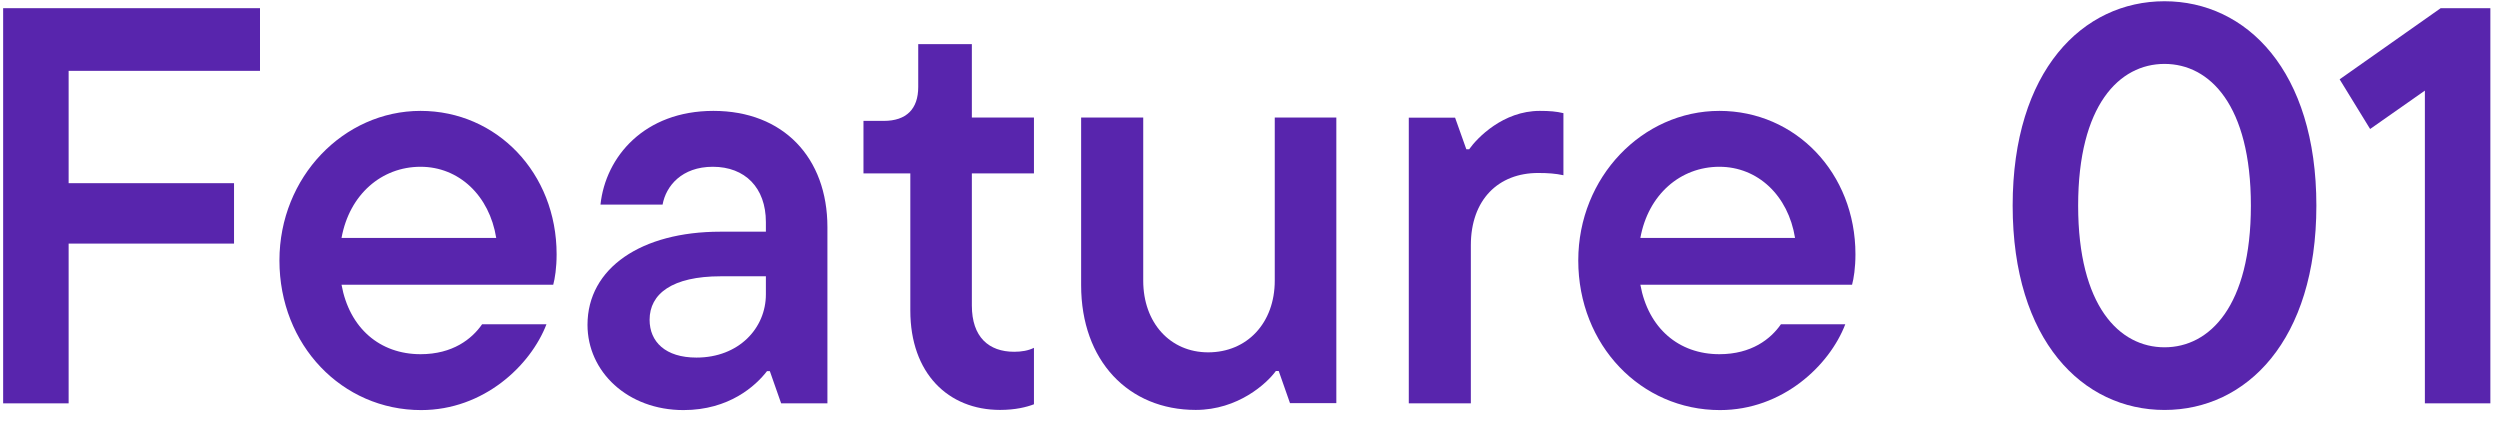
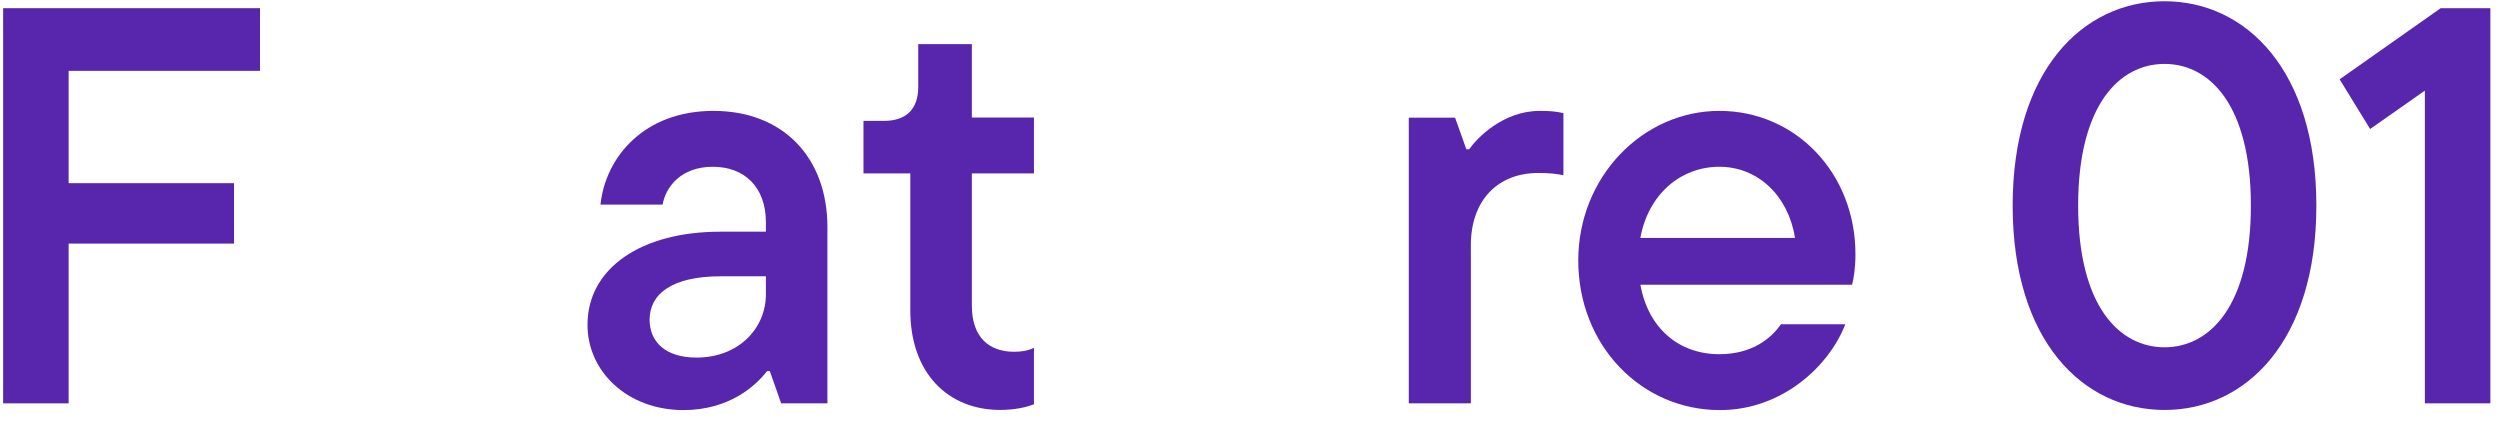
<svg xmlns="http://www.w3.org/2000/svg" width="62" height="11" viewBox="0 0 62 11" fill="none">
  <path d="M58.023 1.967L60.529 0.203H61.761V10.003H60.137V2.247L58.779 3.199L58.023 1.967Z" fill="#5825AD" />
  <path d="M53.68 10.167C51.65 10.167 49.914 8.445 49.914 5.099C49.914 1.753 51.65 0.031 53.68 0.031C55.71 0.031 57.446 1.753 57.446 5.099C57.446 8.445 55.71 10.167 53.68 10.167ZM53.68 8.613C54.8 8.613 55.822 7.591 55.822 5.099C55.822 2.607 54.8 1.585 53.68 1.585C52.56 1.585 51.538 2.607 51.538 5.099C51.538 7.591 52.56 8.613 53.68 8.613Z" fill="#5825AD" />
  <path d="M46.015 6.306C46.015 6.642 45.973 6.908 45.931 7.062H40.681C40.877 8.14 41.633 8.784 42.641 8.784C43.439 8.784 43.915 8.406 44.167 8.042H45.763C45.371 9.064 44.209 10.17 42.655 10.17C40.695 10.17 39.141 8.56 39.141 6.46C39.141 4.388 40.737 2.75 42.641 2.75C44.531 2.75 46.015 4.29 46.015 6.306ZM42.641 4.136C41.675 4.136 40.877 4.822 40.681 5.9H44.517C44.349 4.85 43.593 4.136 42.641 4.136Z" fill="#5825AD" />
  <path d="M36.477 10.002H34.938V2.918H36.086L36.365 3.702H36.435C36.632 3.422 37.276 2.75 38.185 2.75C38.438 2.75 38.592 2.764 38.773 2.806V4.346C38.578 4.304 38.395 4.29 38.144 4.29C37.163 4.29 36.477 4.948 36.477 6.082V10.002Z" fill="#5825AD" />
-   <path d="M29.654 10.166C27.988 10.166 26.812 8.948 26.812 7.072V2.914H28.352V6.96C28.352 8.01 29.024 8.738 29.962 8.738C30.928 8.738 31.614 8.01 31.614 6.96V2.914H33.141V9.998H31.992L31.712 9.2H31.642C31.419 9.508 30.704 10.166 29.654 10.166Z" fill="#5825AD" />
  <path d="M24.802 10.166C23.514 10.166 22.576 9.256 22.576 7.702V4.3H21.414V2.998H21.918C22.478 2.998 22.772 2.704 22.772 2.158V1.094H24.102V2.914H25.642V4.3H24.102V7.576C24.102 8.36 24.522 8.724 25.152 8.724C25.334 8.724 25.502 8.696 25.642 8.626V10.026C25.46 10.096 25.18 10.166 24.802 10.166Z" fill="#5825AD" />
  <path d="M17.692 2.75C19.428 2.75 20.52 3.912 20.52 5.634V10.002H19.372L19.092 9.204H19.022C18.742 9.568 18.084 10.17 16.95 10.17C15.564 10.17 14.57 9.218 14.57 8.056C14.57 6.642 15.914 5.746 17.86 5.746H18.994V5.508C18.994 4.654 18.476 4.136 17.678 4.136C16.908 4.136 16.516 4.612 16.432 5.074H14.892C15.018 3.884 15.984 2.75 17.692 2.75ZM17.272 8.868C18.322 8.868 18.994 8.14 18.994 7.3V6.852H17.874C16.67 6.852 16.11 7.286 16.11 7.93C16.11 8.476 16.502 8.868 17.272 8.868Z" fill="#5825AD" />
-   <path d="M13.804 6.306C13.804 6.642 13.762 6.908 13.72 7.062H8.47C8.666 8.14 9.422 8.784 10.43 8.784C11.228 8.784 11.704 8.406 11.956 8.042H13.552C13.16 9.064 11.998 10.17 10.444 10.17C8.484 10.17 6.93 8.56 6.93 6.46C6.93 4.388 8.526 2.75 10.43 2.75C12.32 2.75 13.804 4.29 13.804 6.306ZM10.43 4.136C9.464 4.136 8.666 4.822 8.47 5.9H12.306C12.138 4.85 11.382 4.136 10.43 4.136Z" fill="#5825AD" />
  <path d="M6.448 0.203V1.757H1.702V4.543H5.804V6.041H1.702V10.003H0.078V0.203H6.448Z" fill="#5825AD" />
</svg>